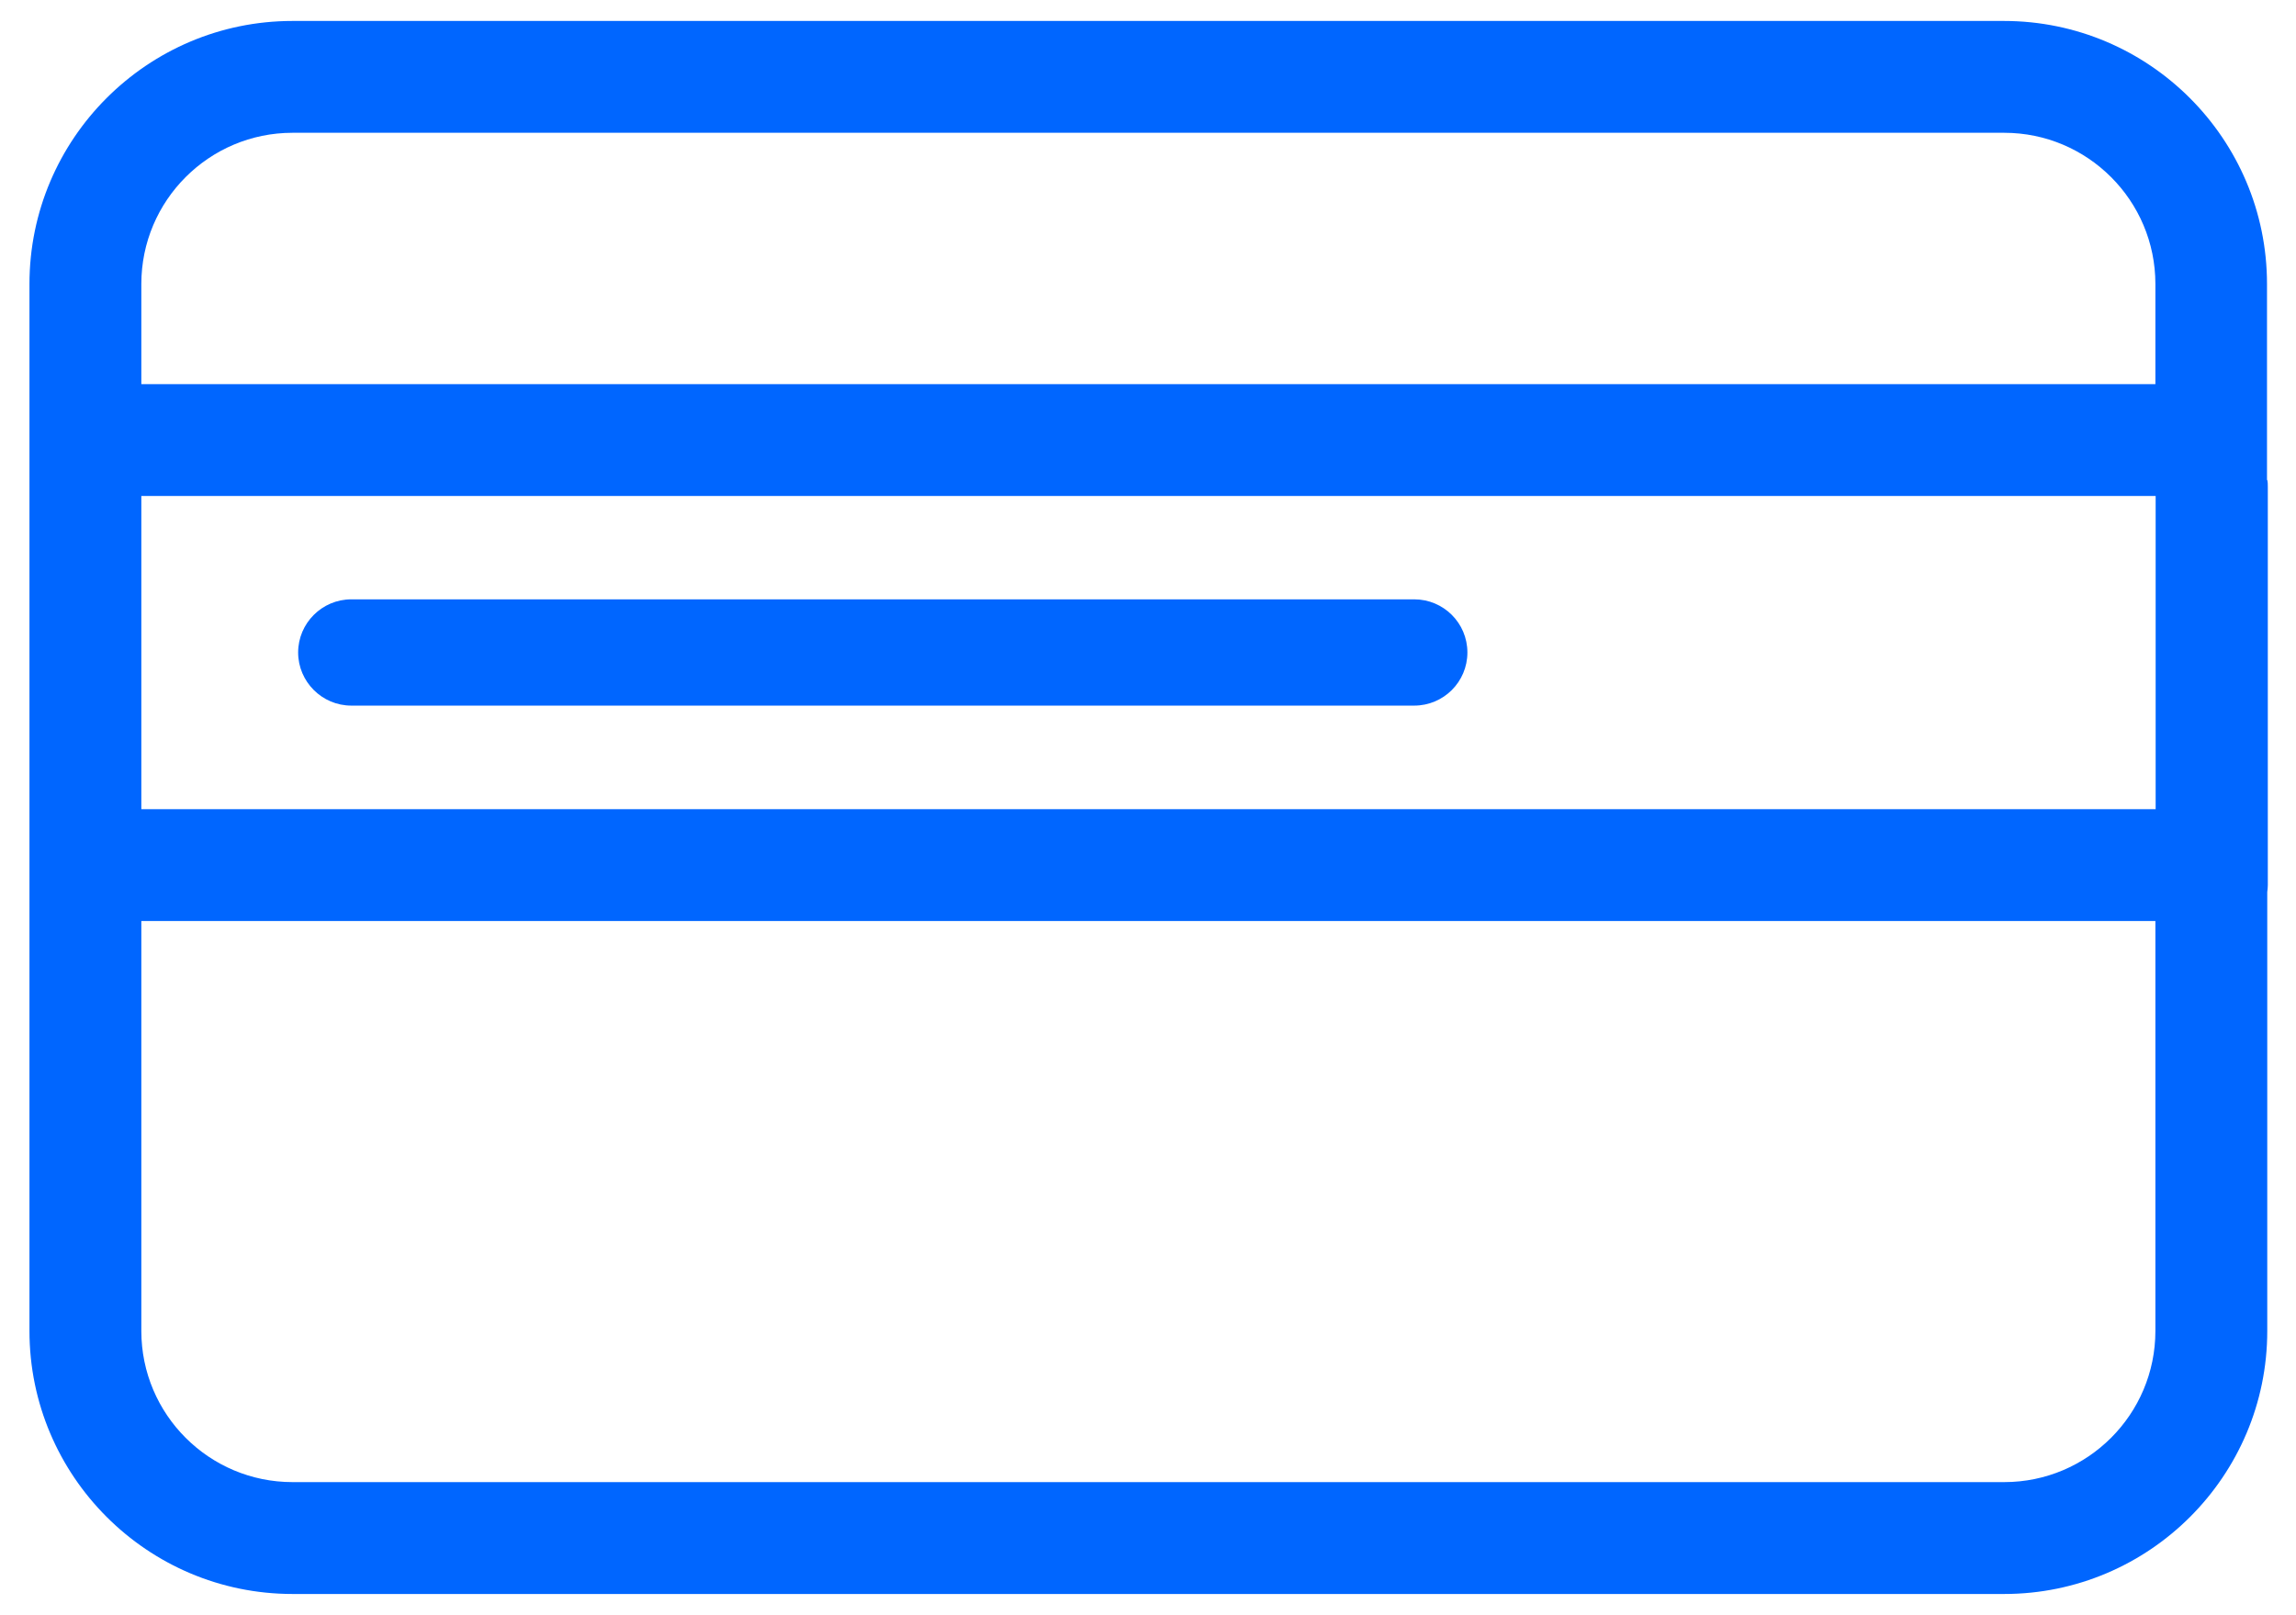
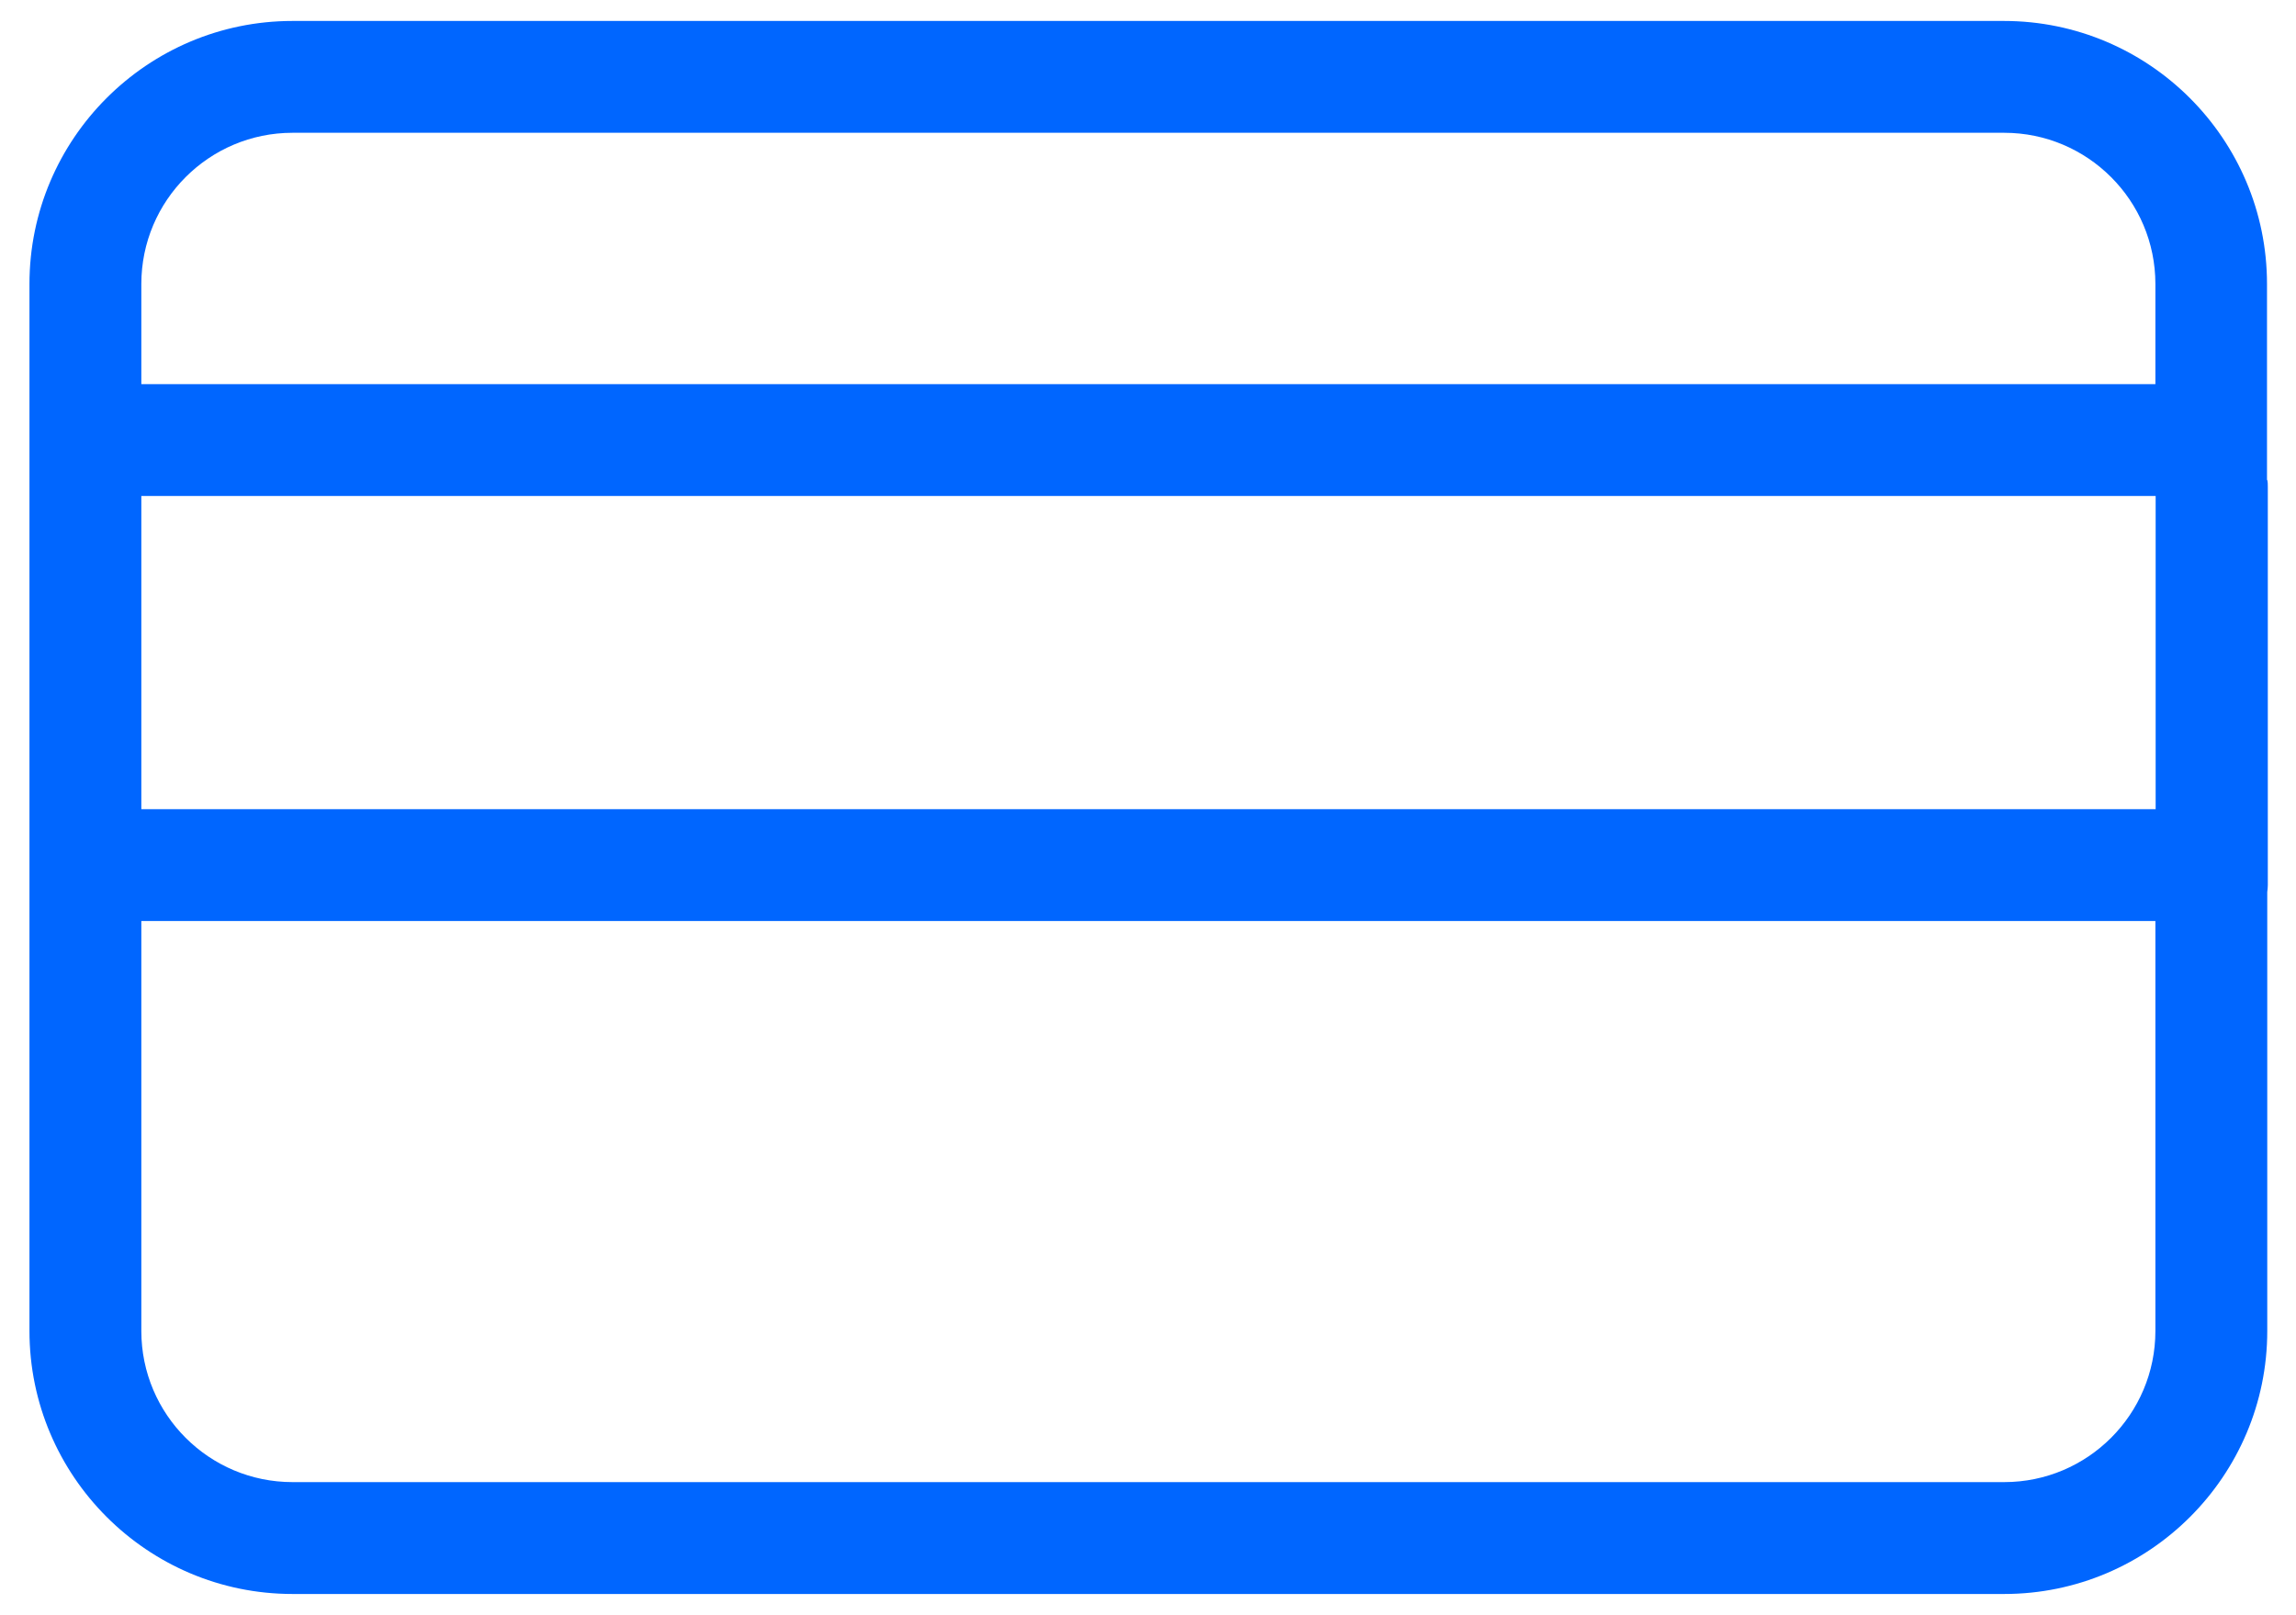
<svg xmlns="http://www.w3.org/2000/svg" width="54" height="38" viewBox="0 0 54 38" fill="none">
  <path d="M53.318 11.3V6.681C53.318 3.268 50.543 0.493 47.13 0.493H6.88C3.468 0.493 0.693 3.268 0.693 6.681V31.312C0.693 34.724 3.468 37.5 6.88 37.5H47.137C50.549 37.5 53.324 34.724 53.324 31.312V20.987C53.331 20.931 53.337 20.881 53.337 20.825V11.45C53.337 11.393 53.337 11.343 53.324 11.287L53.318 11.3ZM3.324 19.037V11.668H50.699V19.037H3.324ZM6.88 3.124H47.137C49.099 3.124 50.693 4.718 50.693 6.681V9.037H3.324V6.681C3.324 4.718 4.918 3.124 6.88 3.124ZM47.13 34.868H6.88C4.918 34.868 3.324 33.275 3.324 31.312V21.668H50.693V31.312C50.693 33.275 49.099 34.868 47.137 34.868H47.13Z" fill="#0066ff" />
-   <path d="M33.262 14.1H8.262C7.574 14.1 7.012 14.662 7.012 15.35C7.012 16.037 7.574 16.6 8.262 16.6H33.262C33.949 16.6 34.512 16.043 34.512 15.35C34.512 14.656 33.949 14.1 33.262 14.1Z" fill="#0066ff" />
</svg>